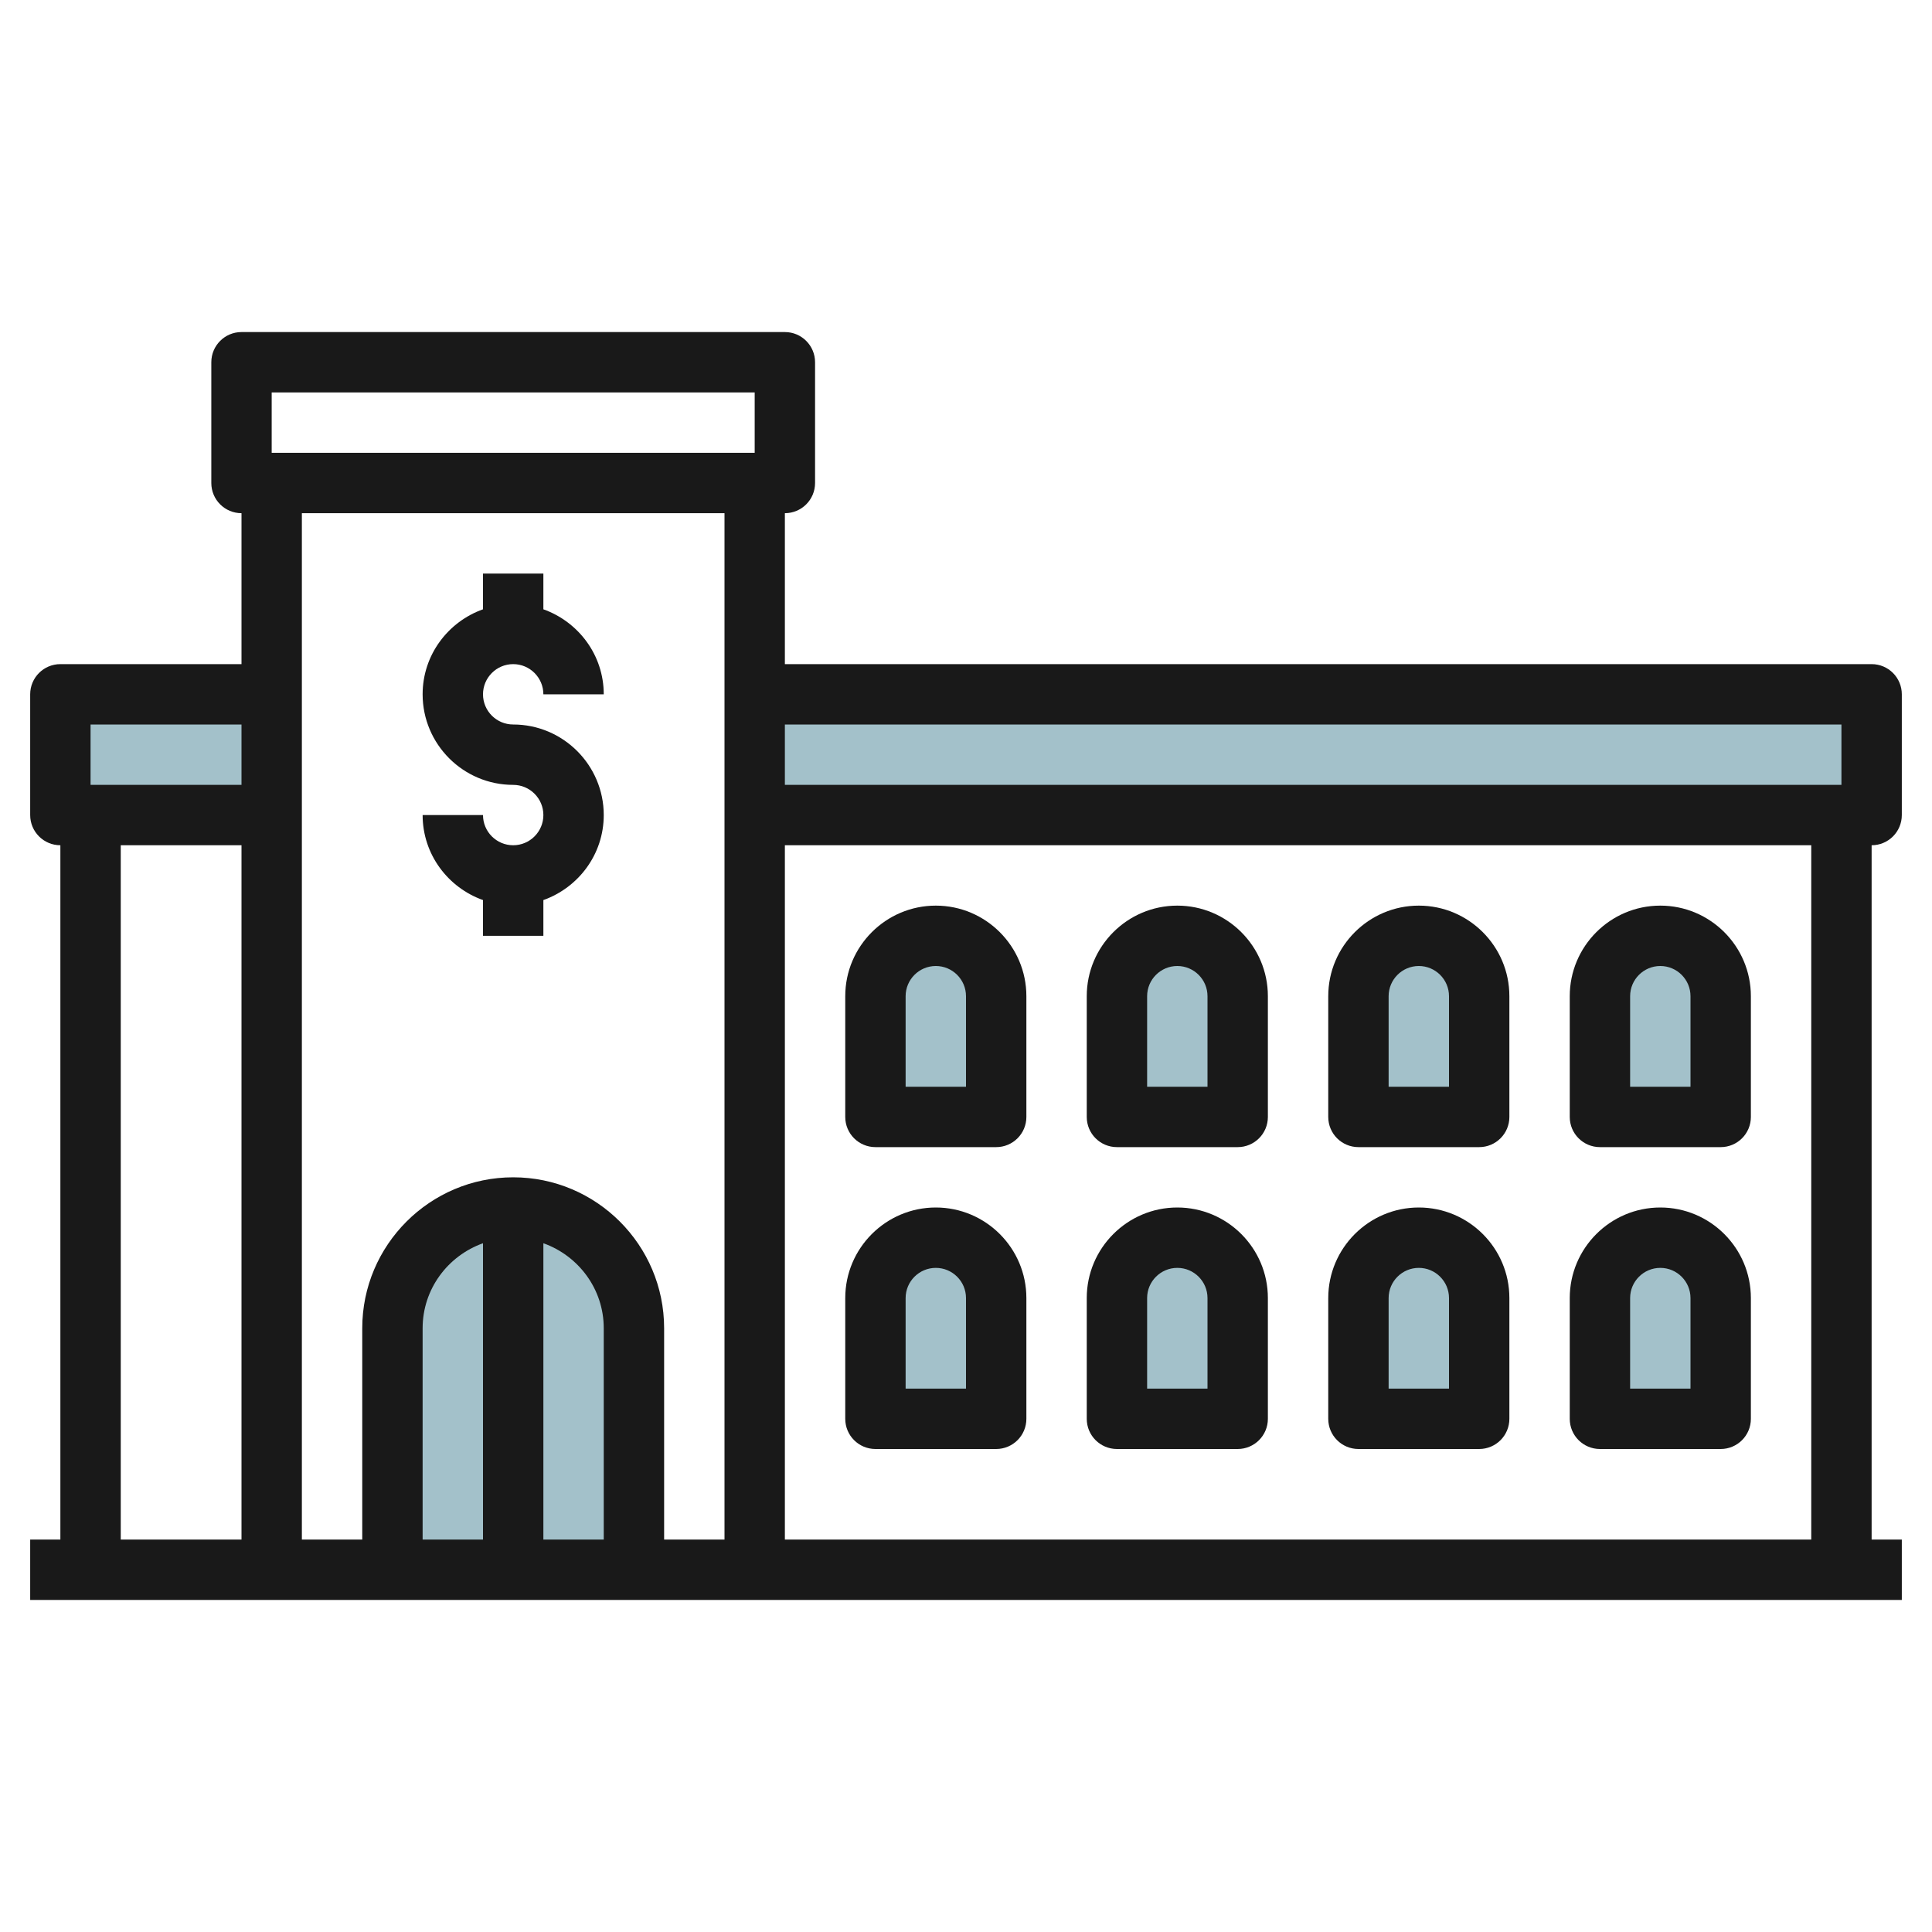
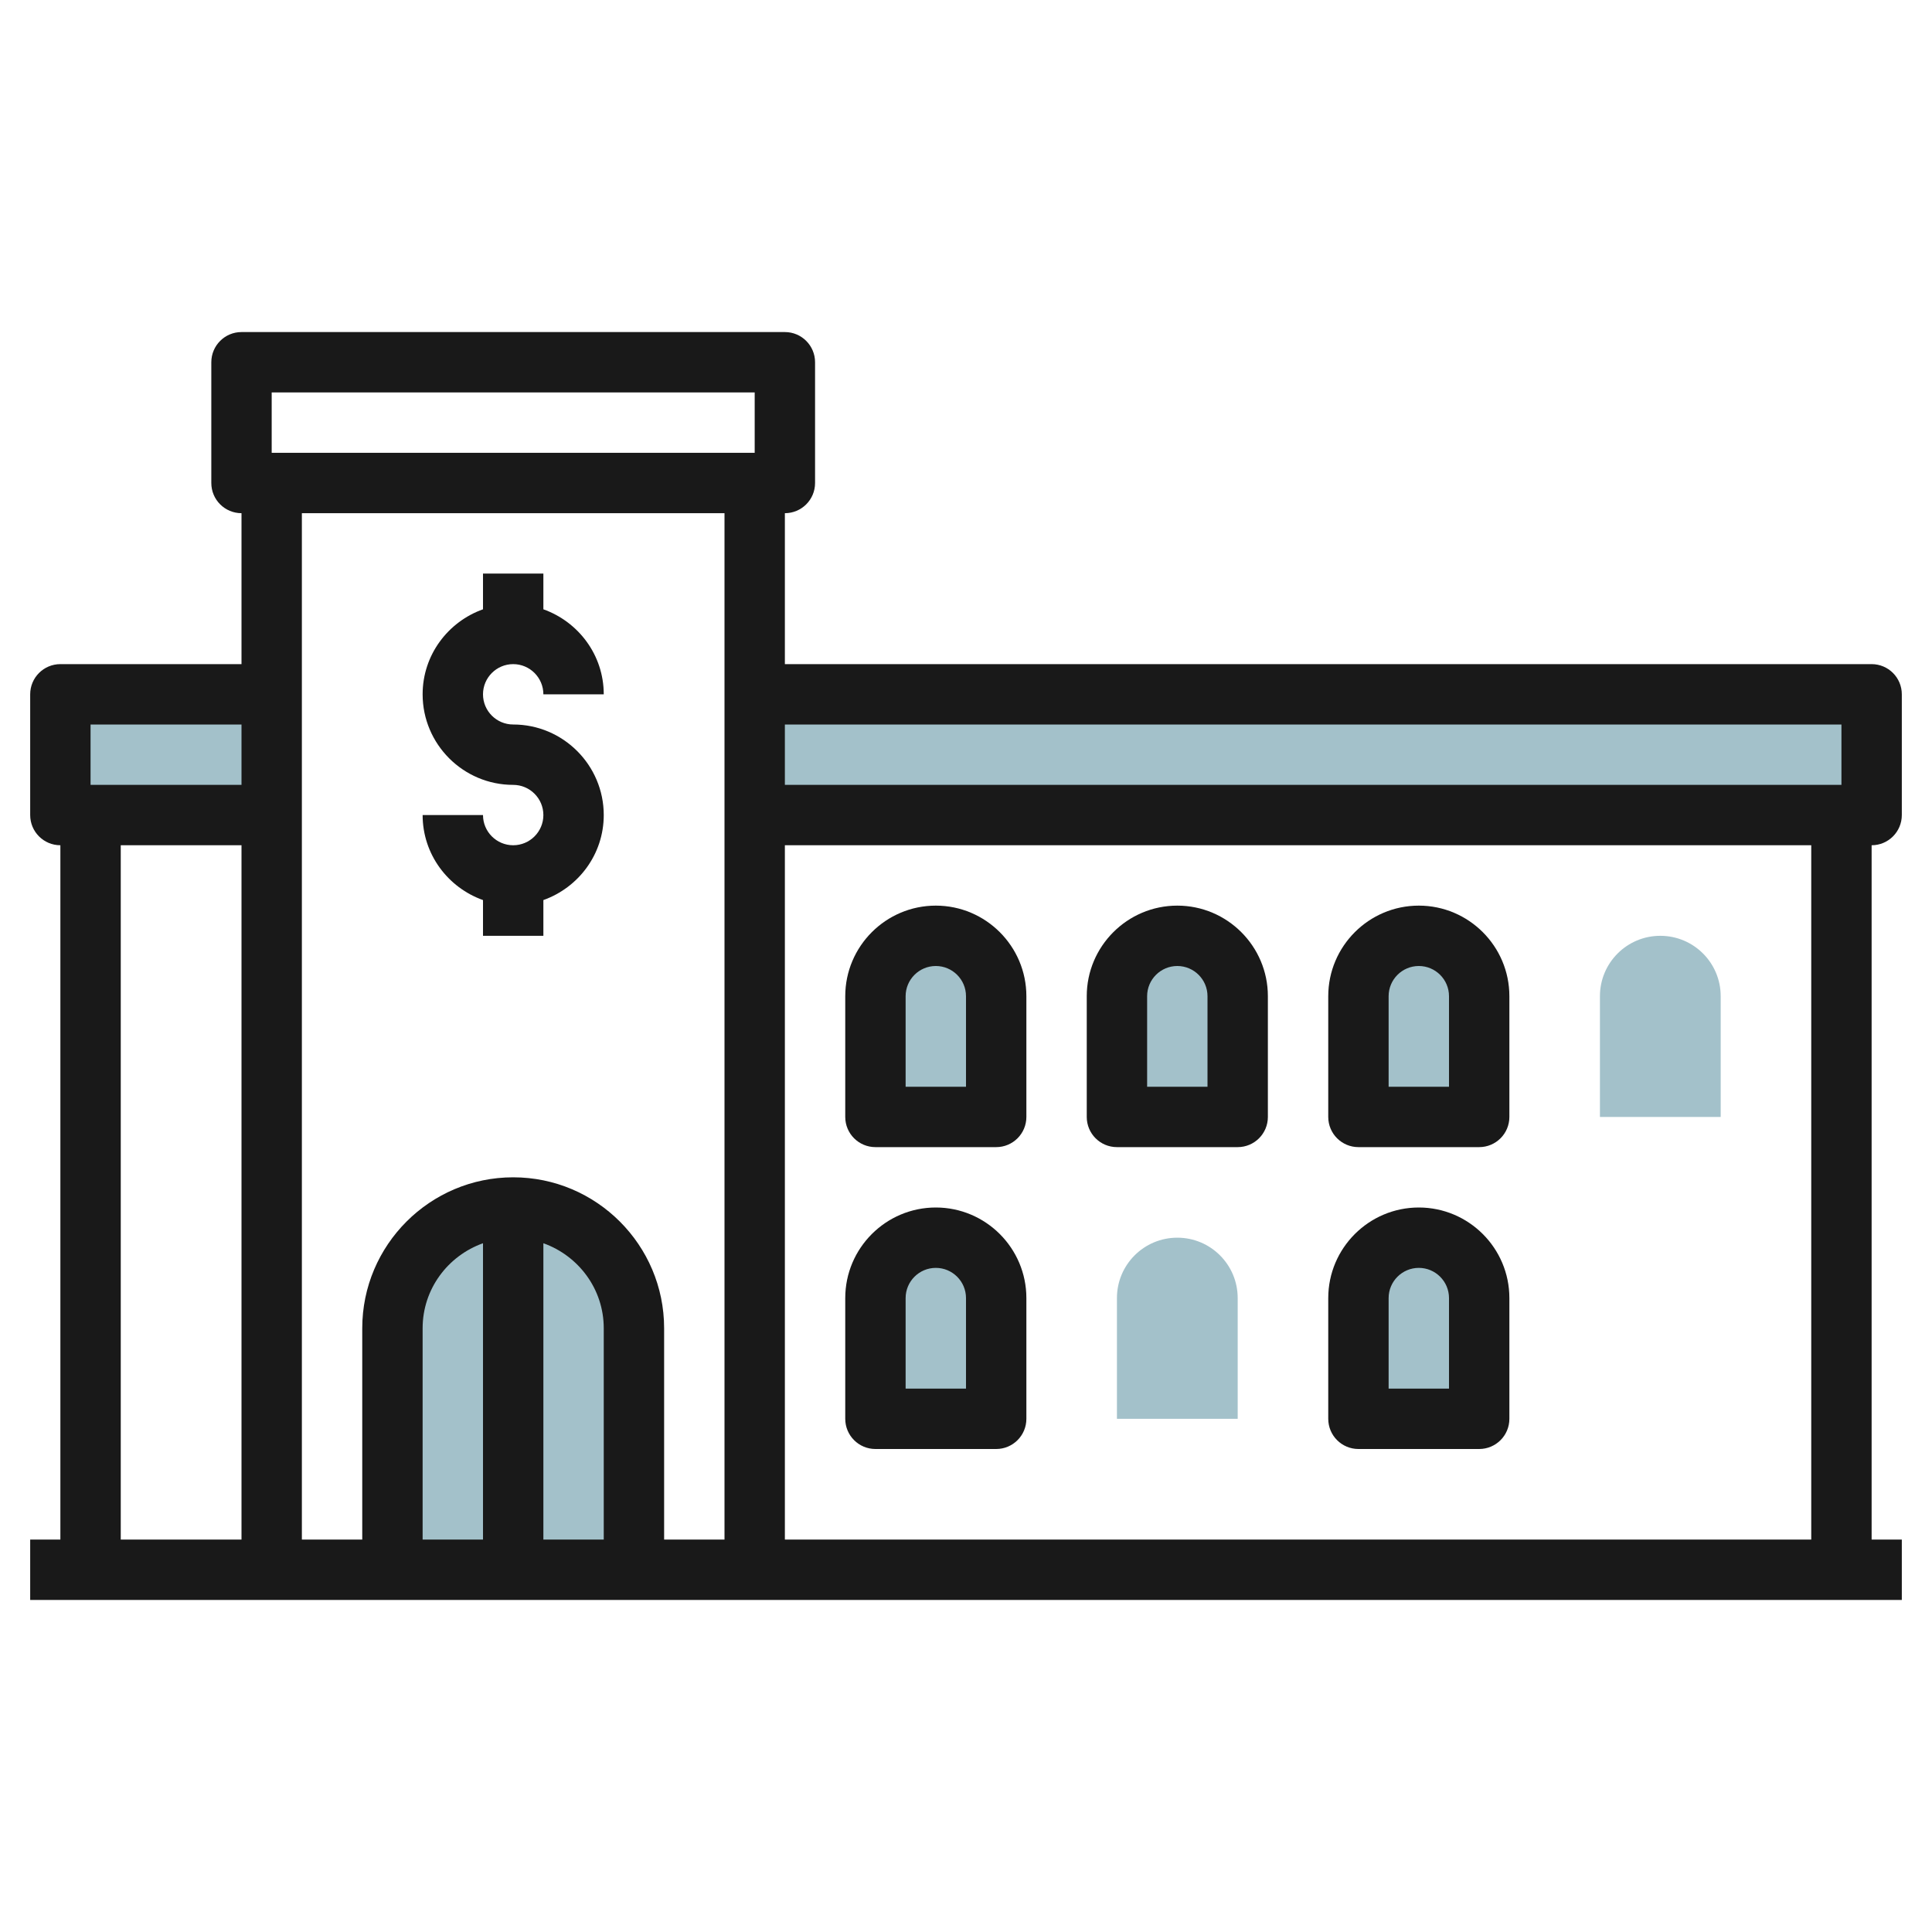
<svg xmlns="http://www.w3.org/2000/svg" enable-background="new 0 0 64 64" height="512" viewBox="0 0 64 64" width="512">
  <g id="Layer_21">
    <g>
      <g fill="#a3c1ca">
        <path d="m2 23h7v4h-7z" />
        <path d="m25 23h37v4h-37z" />
        <path d="m13 52v-8c0-2.209 1.791-4 4-4 2.209 0 4 1.791 4 4v8" />
        <path d="m33 47h-4v-4c0-1.105.895-2 2-2 1.105 0 2 .895 2 2z" />
        <path d="m41 47h-4v-4c0-1.105.895-2 2-2 1.105 0 2 .895 2 2z" />
        <path d="m49 47h-4v-4c0-1.105.895-2 2-2 1.105 0 2 .895 2 2z" />
-         <path d="m57 47h-4v-4c0-1.105.895-2 2-2 1.105 0 2 .895 2 2z" />
        <path d="m33 37h-4v-4c0-1.105.895-2 2-2 1.105 0 2 .895 2 2z" />
        <path d="m41 37h-4v-4c0-1.105.895-2 2-2 1.105 0 2 .895 2 2z" />
        <path d="m49 37h-4v-4c0-1.105.895-2 2-2 1.105 0 2 .895 2 2z" />
        <path d="m57 37h-4v-4c0-1.105.895-2 2-2 1.105 0 2 .895 2 2z" />
      </g>
      <g fill="#191919">
        <path d="m63 27v-4c0-.553-.448-1-1-1h-36v-5c.552 0 1-.447 1-1v-4c0-.553-.448-1-1-1h-18c-.552 0-1 .447-1 1v4c0 .553.448 1 1 1v5h-6c-.552 0-1 .447-1 1v4c0 .553.448 1 1 1v23h-1v2h62v-2h-1v-23c.552 0 1-.447 1-1zm-2-3v2h-35v-2zm-52-11h16v2h-16zm15 4v34h-2v-7c0-2.757-2.243-5-5-5s-5 2.243-5 5v7h-2v-34zm-8 34h-2v-7c0-1.302.839-2.402 2-2.816zm2-9.816c1.161.414 2 1.514 2 2.816v7h-2zm-15-17.184h5v2h-5zm1 4h4v23h-4zm56 23h-34v-23h34z" />
        <path d="m17 28c-.551 0-1-.448-1-1h-2c0 1.302.839 2.402 2 2.816v1.184h2v-1.184c1.161-.414 2-1.514 2-2.816 0-1.654-1.346-3-3-3-.551 0-1-.448-1-1s.449-1 1-1 1 .448 1 1h2c0-1.302-.839-2.402-2-2.816v-1.184h-2v1.184c-1.161.414-2 1.514-2 2.816 0 1.654 1.346 3 3 3 .551 0 1 .448 1 1s-.449 1-1 1z" />
        <path d="m29 48h4c.552 0 1-.447 1-1v-4c0-1.654-1.346-3-3-3s-3 1.346-3 3v4c0 .553.448 1 1 1zm1-5c0-.552.449-1 1-1s1 .448 1 1v3h-2z" />
-         <path d="m37 48h4c.552 0 1-.447 1-1v-4c0-1.654-1.346-3-3-3s-3 1.346-3 3v4c0 .553.448 1 1 1zm1-5c0-.552.449-1 1-1s1 .448 1 1v3h-2z" />
        <path d="m45 48h4c.552 0 1-.447 1-1v-4c0-1.654-1.346-3-3-3s-3 1.346-3 3v4c0 .553.448 1 1 1zm1-5c0-.552.449-1 1-1s1 .448 1 1v3h-2z" />
-         <path d="m53 48h4c.552 0 1-.447 1-1v-4c0-1.654-1.346-3-3-3s-3 1.346-3 3v4c0 .553.448 1 1 1zm1-5c0-.552.449-1 1-1s1 .448 1 1v3h-2z" />
        <path d="m29 38h4c.552 0 1-.447 1-1v-4c0-1.654-1.346-3-3-3s-3 1.346-3 3v4c0 .553.448 1 1 1zm1-5c0-.552.449-1 1-1s1 .448 1 1v3h-2z" />
        <path d="m37 38h4c.552 0 1-.447 1-1v-4c0-1.654-1.346-3-3-3s-3 1.346-3 3v4c0 .553.448 1 1 1zm1-5c0-.552.449-1 1-1s1 .448 1 1v3h-2z" />
        <path d="m45 38h4c.552 0 1-.447 1-1v-4c0-1.654-1.346-3-3-3s-3 1.346-3 3v4c0 .553.448 1 1 1zm1-5c0-.552.449-1 1-1s1 .448 1 1v3h-2z" />
-         <path d="m53 38h4c.552 0 1-.447 1-1v-4c0-1.654-1.346-3-3-3s-3 1.346-3 3v4c0 .553.448 1 1 1zm1-5c0-.552.449-1 1-1s1 .448 1 1v3h-2z" />
      </g>
    </g>
  </g>
</svg>